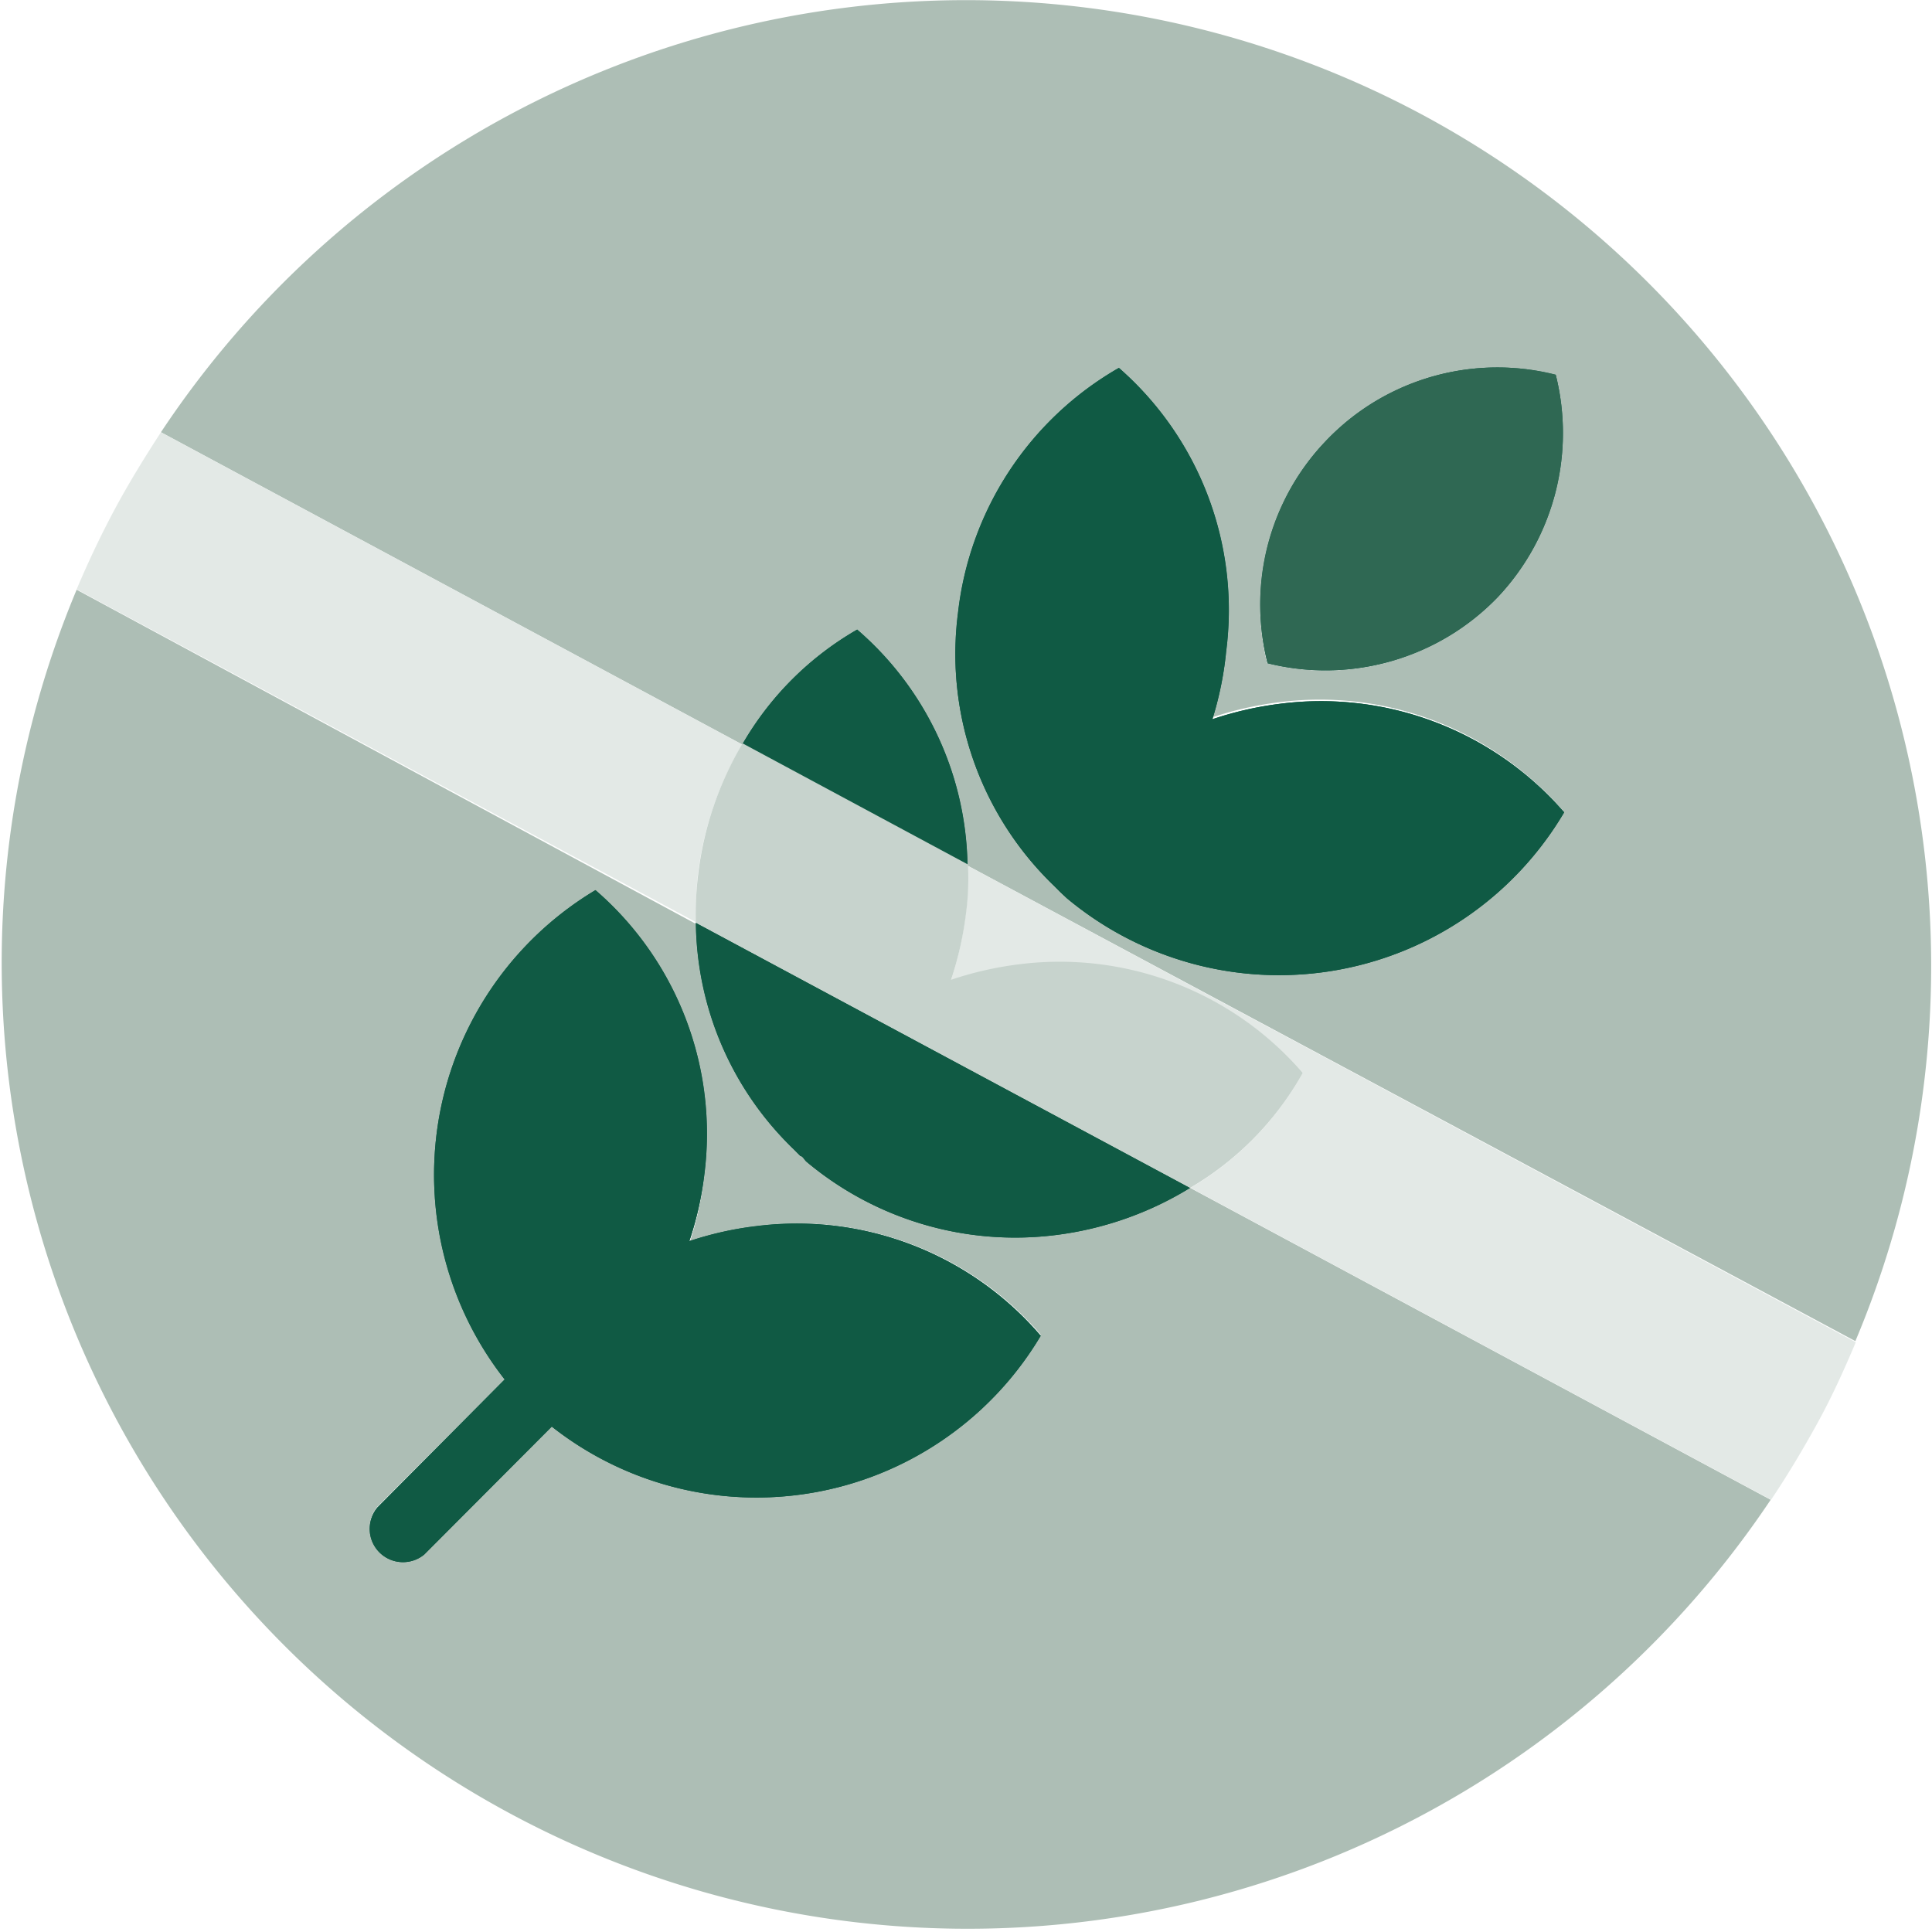
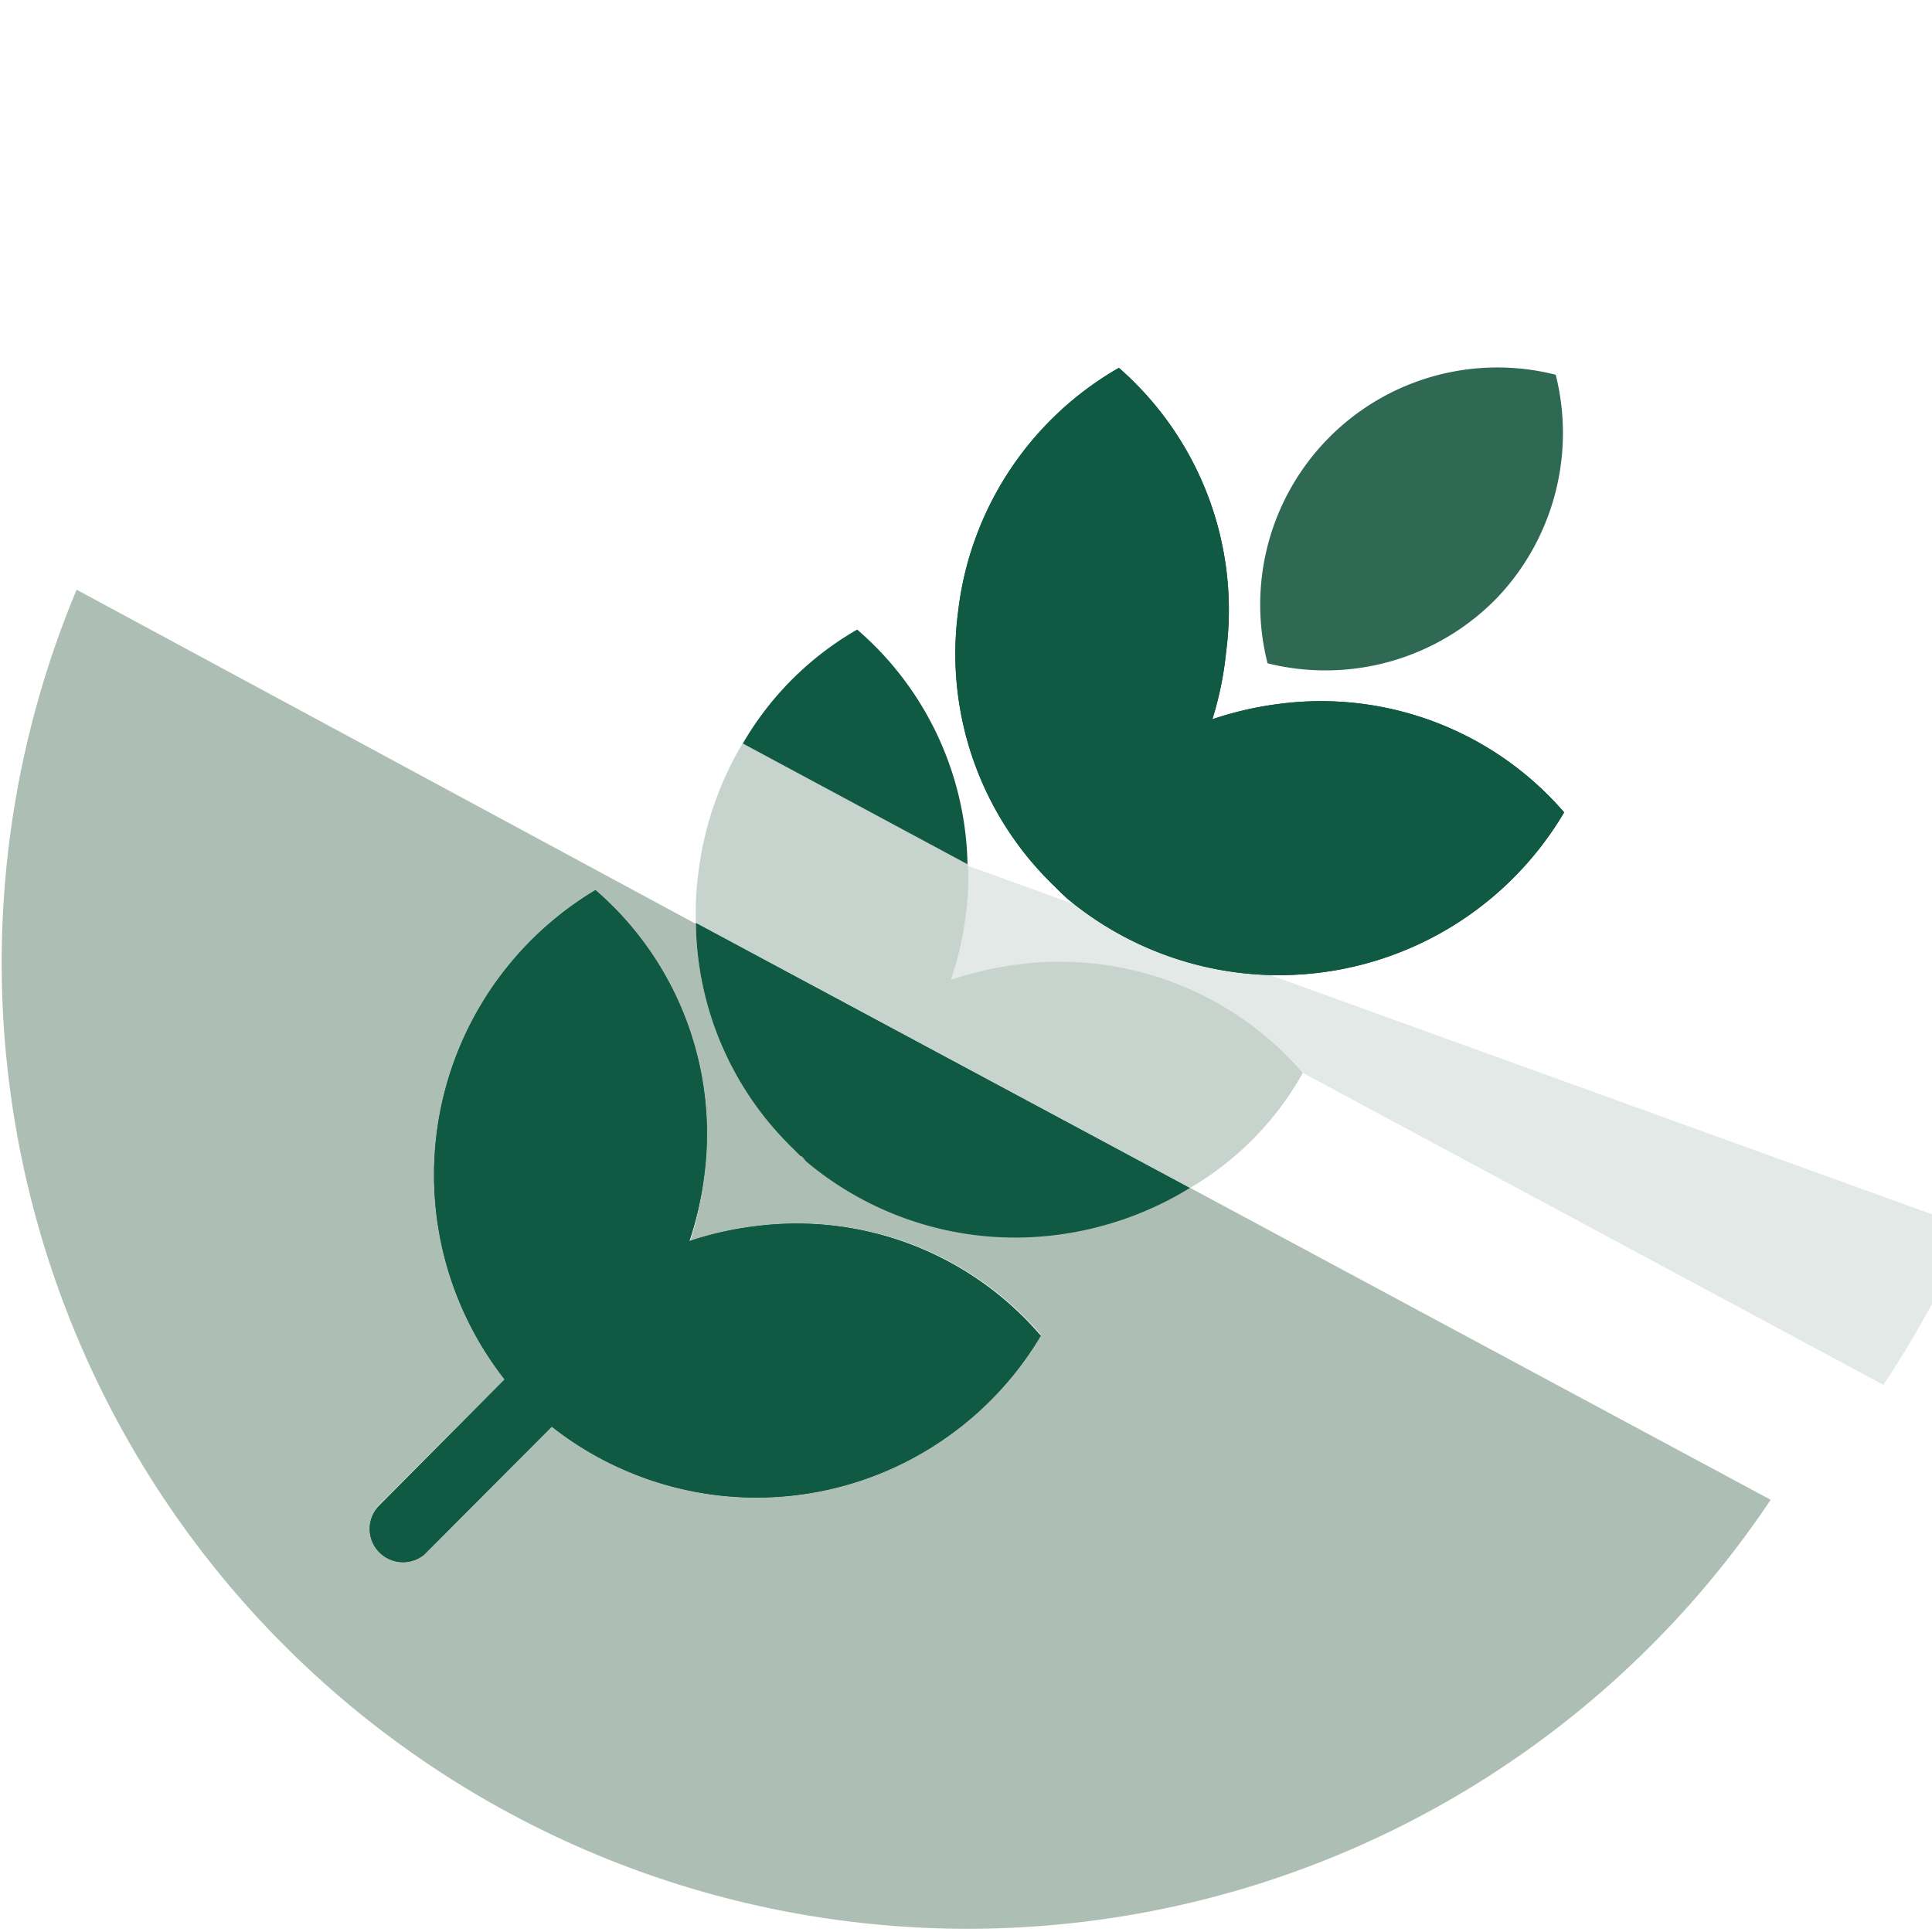
<svg xmlns="http://www.w3.org/2000/svg" viewBox="0 0 50.42 50.42" preserveAspectRatio="xMinYMid">
  <defs>
    <style>.cls-1{fill:#adbeb5;}.cls-2{fill:#e3e9e6;}.cls-3{fill:#004e37;}.cls-4{fill:#105a44;}.cls-5{fill:#c7d3cd;}.cls-6{fill:#2f6853;}</style>
  </defs>
  <title>3Element 11</title>
  <g id="Ebene_2" data-name="Ebene 2">
    <g id="Ebene_1-2" data-name="Ebene 1">
      <path class="cls-1" d="M27.58,32.19a8.48,8.48,0,0,1-6.51-1.91h0c-.06-.05-.1-.11-.16-.15L20.72,30a8.32,8.32,0,0,1-2.56-5.89L2,15.39A25.21,25.21,0,0,0,46.21,39.14L31.06,31A8.78,8.78,0,0,1,27.58,32.19ZM20.75,39a8.49,8.49,0,0,1-6.35-1.79l-3.33,3.34a.87.87,0,0,1-1.22-1.23L13.17,36a8.66,8.66,0,0,1,2.37-12.76,8.4,8.4,0,0,1,2.84,7.44A8.78,8.78,0,0,1,18,32.42,8.88,8.88,0,0,1,19.72,32a8.38,8.38,0,0,1,7.44,2.83A8.45,8.45,0,0,1,20.75,39Z" />
-       <path class="cls-1" d="M37.13,3A25.21,25.21,0,0,0,4.2,11.28l15.17,8.15a8.14,8.14,0,0,1,3-3,8.29,8.29,0,0,1,2.88,6.16L48.42,35A25.22,25.22,0,0,0,37.13,3Zm-2.54,8.51a6.25,6.25,0,0,1,6-1.73,6.19,6.19,0,0,1-7.52,7.53A6.27,6.27,0,0,1,34.59,11.51Zm-.18,13.85a8.43,8.43,0,0,1-6.51-1.91h0l-.16-.15-.17-.17A8.4,8.4,0,0,1,25,16,8.46,8.46,0,0,1,29.2,9.6,8.39,8.39,0,0,1,32,17a8.88,8.88,0,0,1-.39,1.73,9,9,0,0,1,1.74-.4,8.39,8.39,0,0,1,7.44,2.83A8.41,8.41,0,0,1,34.41,25.36Z" />
-       <path class="cls-2" d="M18.21,22.85a8.68,8.68,0,0,1,1.16-3.42L4.2,11.28c-.42.65-.83,1.31-1.2,2s-.7,1.39-1,2.1l16.17,8.69A8.44,8.44,0,0,1,18.21,22.85Z" />
-       <path class="cls-2" d="M25.2,23.87a8.88,8.88,0,0,1-.39,1.73,9,9,0,0,1,1.74-.4A8.39,8.39,0,0,1,34,28a8,8,0,0,1-2.93,3l15.15,8.14c.43-.64.83-1.31,1.21-2s.7-1.4,1-2.11L25.25,22.59A6.89,6.89,0,0,1,25.2,23.87Z" />
-       <path class="cls-3" d="M20.72,30l.17.17c.06,0,.1.1.16.15h0a8.48,8.48,0,0,0,6.51,1.91A8.78,8.78,0,0,0,31.06,31l-12.9-6.92A8.32,8.32,0,0,0,20.72,30Z" />
+       <path class="cls-2" d="M25.2,23.87a8.88,8.88,0,0,1-.39,1.73,9,9,0,0,1,1.74-.4A8.39,8.39,0,0,1,34,28l15.15,8.14c.43-.64.83-1.31,1.21-2s.7-1.4,1-2.11L25.25,22.59A6.89,6.89,0,0,1,25.2,23.87Z" />
      <path class="cls-4" d="M20.72,30l.17.17c.06,0,.1.1.16.15h0a8.48,8.48,0,0,0,6.51,1.91A8.78,8.78,0,0,0,31.06,31l-12.9-6.92A8.32,8.32,0,0,0,20.72,30Z" />
-       <path class="cls-3" d="M22.37,16.43a8.14,8.14,0,0,0-3,3l5.88,3.16A8.29,8.29,0,0,0,22.37,16.43Z" />
      <path class="cls-4" d="M22.37,16.43a8.14,8.14,0,0,0-3,3l5.88,3.16A8.29,8.29,0,0,0,22.37,16.43Z" />
      <path class="cls-5" d="M18.16,24.08,31.06,31A8,8,0,0,0,34,28a8.39,8.39,0,0,0-7.44-2.83,9,9,0,0,0-1.74.4,8.88,8.88,0,0,0,.39-1.73,6.89,6.89,0,0,0,.05-1.28l-5.88-3.16a8.68,8.68,0,0,0-1.16,3.42A8.44,8.44,0,0,0,18.16,24.08Z" />
      <path class="cls-3" d="M33.38,18.37a9,9,0,0,0-1.74.4A8.88,8.88,0,0,0,32,17,8.39,8.39,0,0,0,29.2,9.6,8.46,8.46,0,0,0,25,16a8.4,8.4,0,0,0,2.51,7.12l.17.17.16.15h0A8.64,8.64,0,0,0,40.82,21.2,8.39,8.39,0,0,0,33.38,18.37Z" />
      <path class="cls-4" d="M33.38,18.37a9,9,0,0,0-1.74.4A8.88,8.88,0,0,0,32,17,8.39,8.39,0,0,0,29.2,9.6,8.46,8.46,0,0,0,25,16a8.4,8.4,0,0,0,2.51,7.12l.17.17.16.15h0A8.64,8.64,0,0,0,40.82,21.2,8.39,8.39,0,0,0,33.38,18.37Z" />
-       <path class="cls-3" d="M39.09,15.58a6.24,6.24,0,0,0,1.51-5.8,6.19,6.19,0,0,0-7.52,7.53A6.24,6.24,0,0,0,39.09,15.58Z" />
      <path class="cls-6" d="M39.09,15.58a6.24,6.24,0,0,0,1.51-5.8,6.19,6.19,0,0,0-7.52,7.53A6.24,6.24,0,0,0,39.09,15.58Z" />
      <path class="cls-3" d="M19.72,32a8.88,8.88,0,0,0-1.73.39,8.78,8.78,0,0,0,.39-1.72,8.4,8.4,0,0,0-2.84-7.44A8.66,8.66,0,0,0,13.17,36L9.85,39.34a.87.87,0,0,0,1.22,1.23l3.33-3.34a8.63,8.63,0,0,0,12.76-2.37A8.38,8.38,0,0,0,19.72,32Z" />
      <path class="cls-4" d="M19.72,32a8.88,8.88,0,0,0-1.73.39,8.78,8.78,0,0,0,.39-1.72,8.4,8.4,0,0,0-2.84-7.44A8.66,8.66,0,0,0,13.17,36L9.85,39.34a.87.87,0,0,0,1.22,1.23l3.33-3.34a8.63,8.63,0,0,0,12.76-2.37A8.38,8.38,0,0,0,19.72,32Z" />
    </g>
  </g>
</svg>